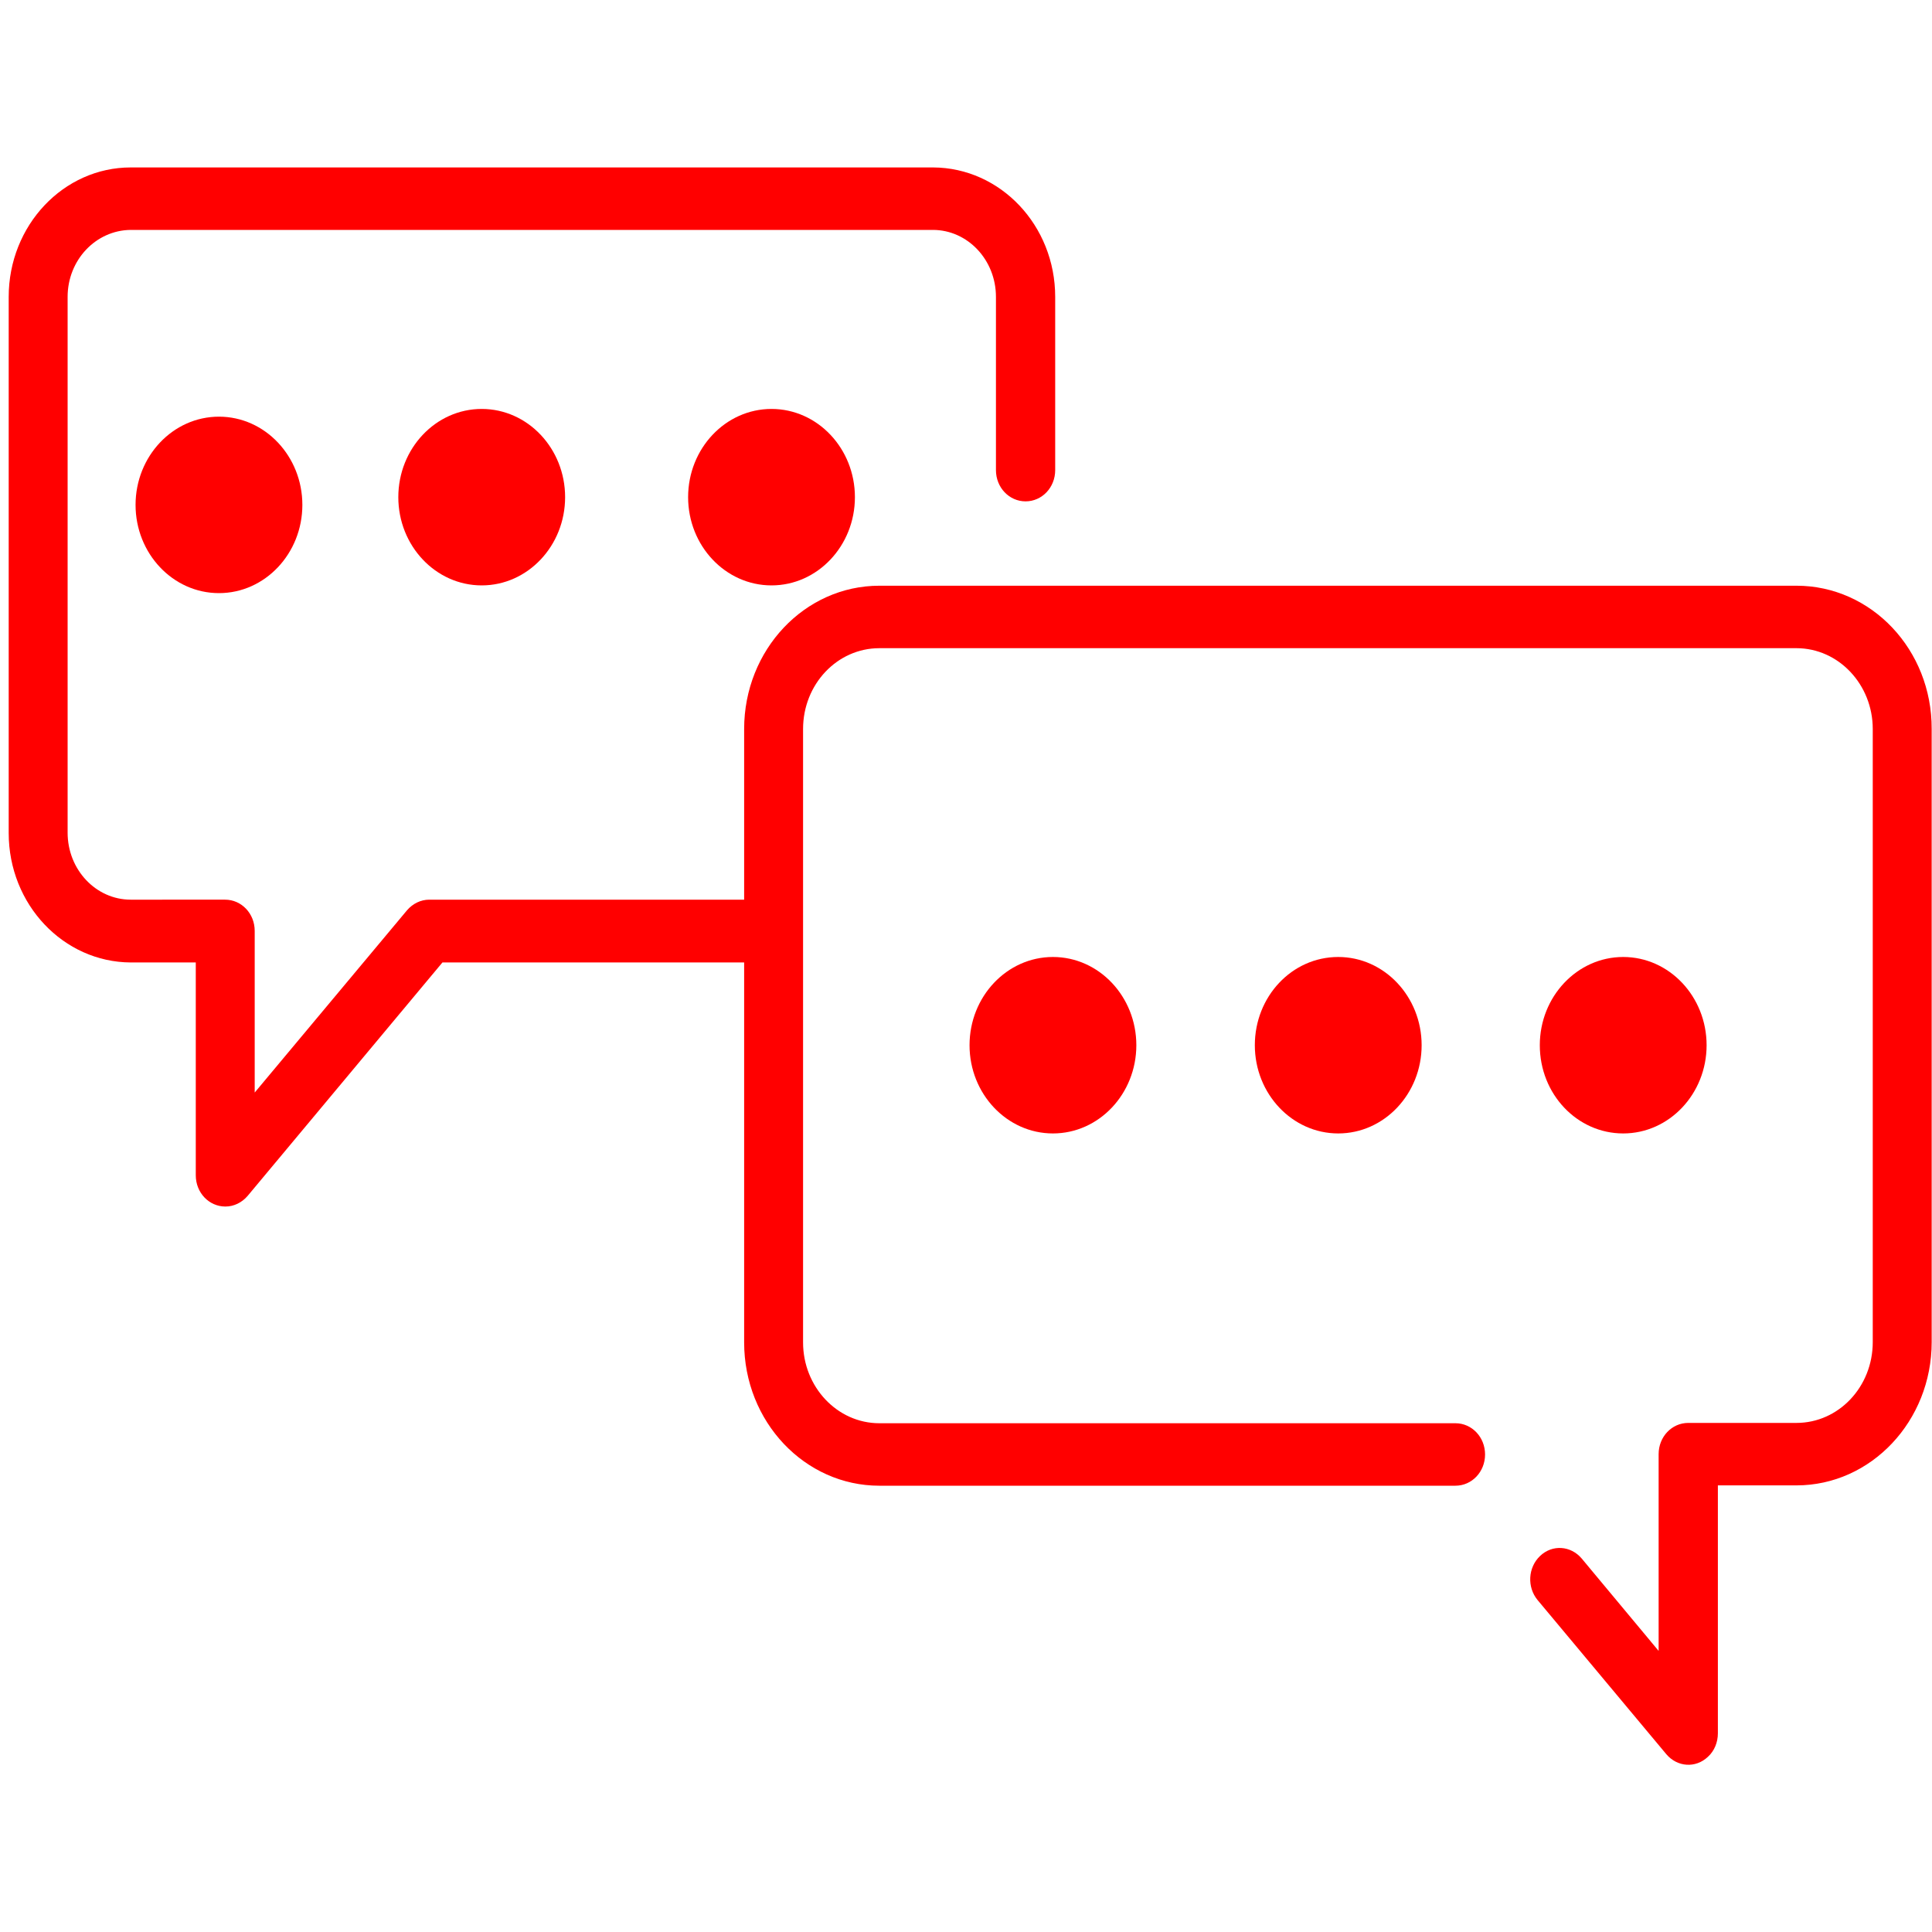
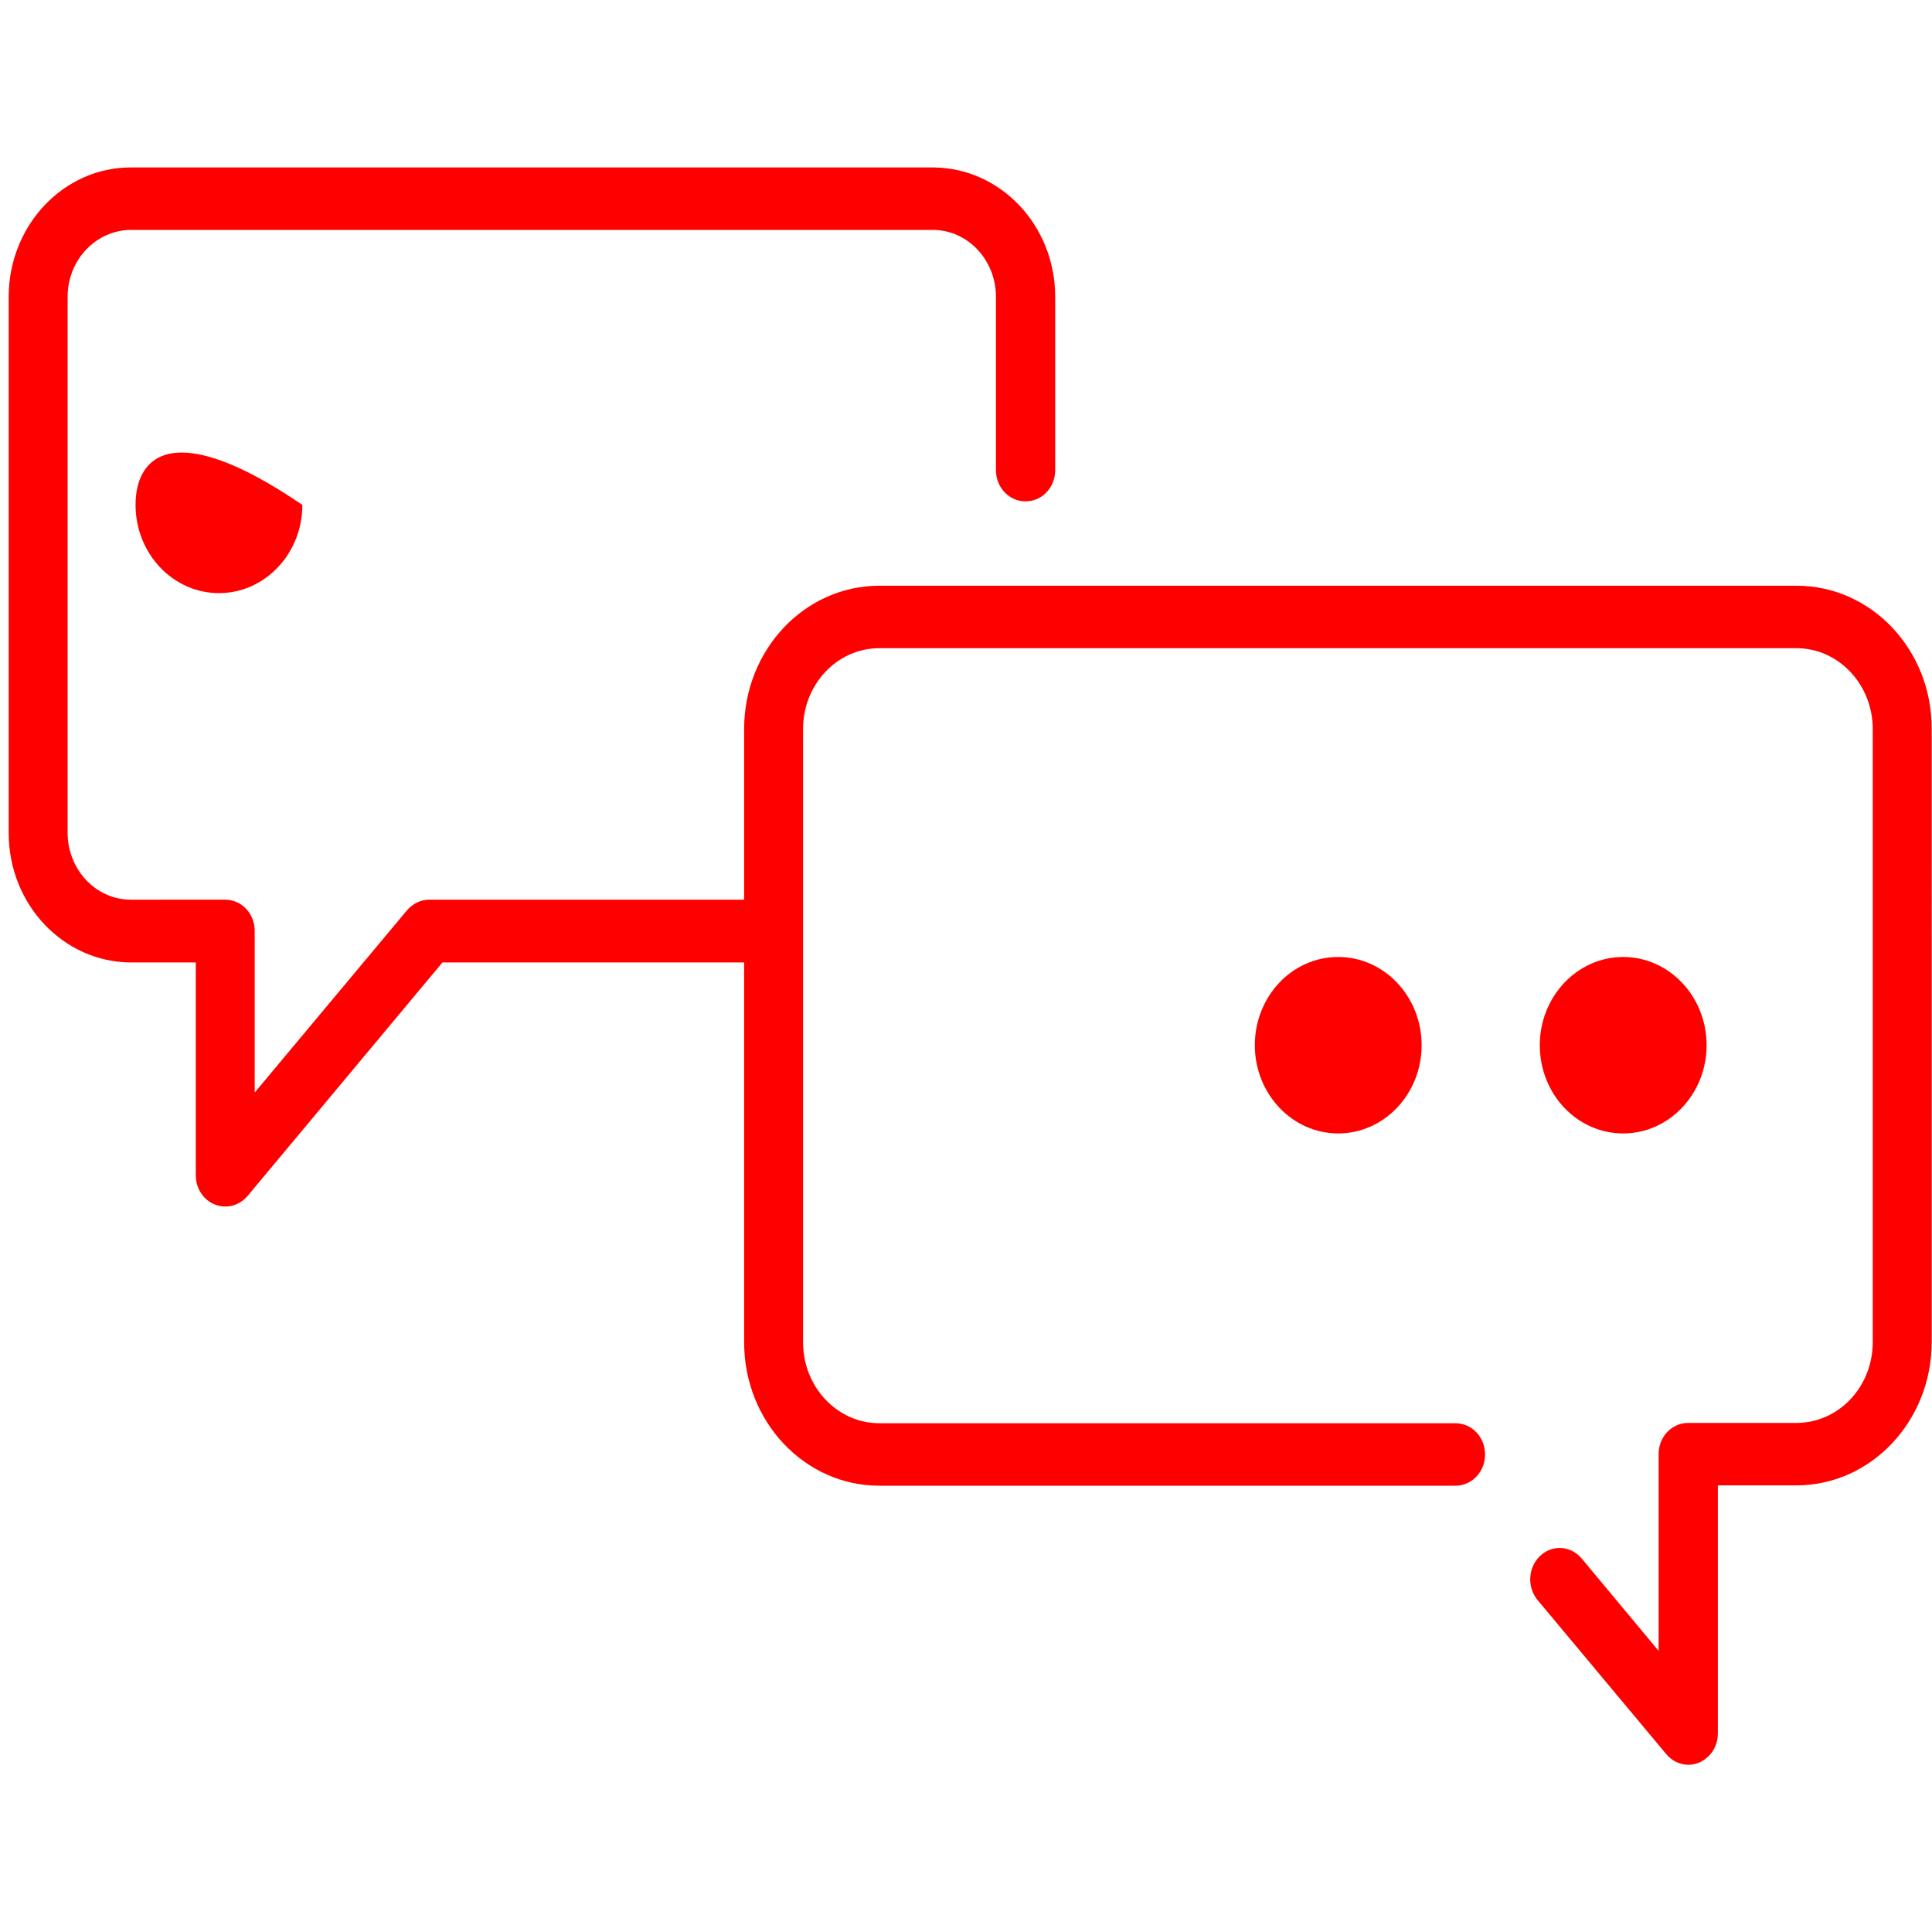
<svg xmlns="http://www.w3.org/2000/svg" version="1.1" id="Слой_1" x="0px" y="0px" viewBox="0 0 60 60" style="enable-background:new 0 0 60 60;" xml:space="preserve">
  <style type="text/css"> .st0{fill:#FF0000;} </style>
  <path class="st0" d="M55.79,18.19H27.31c-2.32,0-4.2,1.99-4.2,4.45v5.3h-9.78c-0.26,0-0.51,0.12-0.69,0.33l-4.73,5.66v-5.02 c0-0.54-0.41-0.97-0.92-0.97H4.06c-1.08,0-1.96-0.93-1.96-2.08V9.22c0-1.15,0.88-2.07,1.96-2.08h24.91c1.08,0,1.96,0.93,1.96,2.08 v5.38c0,0.54,0.41,0.97,0.92,0.97s0.92-0.43,0.92-0.97V9.22c0-2.22-1.7-4.01-3.79-4.02H4.06C1.97,5.2,0.27,7,0.27,9.22v16.65 c0,2.22,1.7,4.01,3.79,4.02h2.02v6.61c0,0.54,0.41,0.97,0.92,0.97c0.26,0,0.51-0.12,0.69-0.33l6.05-7.25h9.37v11.8 c0,2.46,1.88,4.45,4.2,4.45H45.2c0.51,0,0.92-0.43,0.92-0.97c0-0.54-0.41-0.97-0.92-0.97H27.31c-1.31,0-2.37-1.13-2.37-2.51V22.64 c0-1.39,1.06-2.51,2.37-2.51h28.48c1.31,0,2.37,1.13,2.37,2.51v19.04c0,1.39-1.06,2.51-2.37,2.51h-3.36c-0.51,0-0.92,0.43-0.92,0.97 v6.11l-2.39-2.87c-0.34-0.4-0.91-0.44-1.29-0.08c-0.38,0.36-0.41,0.97-0.08,1.37l4,4.79c0.34,0.4,0.91,0.44,1.29,0.08 c0.2-0.18,0.31-0.45,0.31-0.73v-7.7h2.44c2.32,0,4.2-2,4.2-4.45V22.64C60,20.18,58.12,18.19,55.79,18.19z" />
-   <path class="st0" d="M30.11,32.46c0,1.51,1.16,2.74,2.59,2.74c1.43,0,2.59-1.23,2.59-2.74c0-1.51-1.16-2.74-2.59-2.74 C31.27,29.72,30.11,30.95,30.11,32.46z" />
  <path class="st0" d="M38.97,32.46c0,1.51,1.16,2.74,2.59,2.74c1.43,0,2.59-1.23,2.59-2.74c0-1.51-1.16-2.74-2.59-2.74l0,0 C40.12,29.72,38.97,30.95,38.97,32.46z" />
  <path class="st0" d="M50.41,35.2c1.43,0,2.59-1.23,2.59-2.74c0-1.51-1.16-2.74-2.59-2.74c-1.43,0-2.59,1.23-2.59,2.74l0,0 C47.82,33.98,48.98,35.2,50.41,35.2z" />
-   <path class="st0" d="M4.21,15.68c0,1.51,1.16,2.74,2.59,2.74c1.43,0,2.59-1.23,2.59-2.74c0-1.51-1.16-2.74-2.59-2.74 C5.37,12.94,4.21,14.17,4.21,15.68z" />
-   <path class="st0" d="M12.37,15.44c0,1.51,1.16,2.74,2.59,2.74c1.43,0,2.59-1.23,2.59-2.74c0-1.51-1.16-2.74-2.59-2.74 C13.53,12.7,12.37,13.93,12.37,15.44z" />
-   <path class="st0" d="M21.37,15.44c0,1.51,1.16,2.74,2.59,2.74c1.43,0,2.59-1.23,2.59-2.74c0-1.51-1.16-2.74-2.59-2.74 C22.53,12.7,21.37,13.93,21.37,15.44z" />
+   <path class="st0" d="M4.21,15.68c0,1.51,1.16,2.74,2.59,2.74c1.43,0,2.59-1.23,2.59-2.74C5.37,12.94,4.21,14.17,4.21,15.68z" />
</svg>